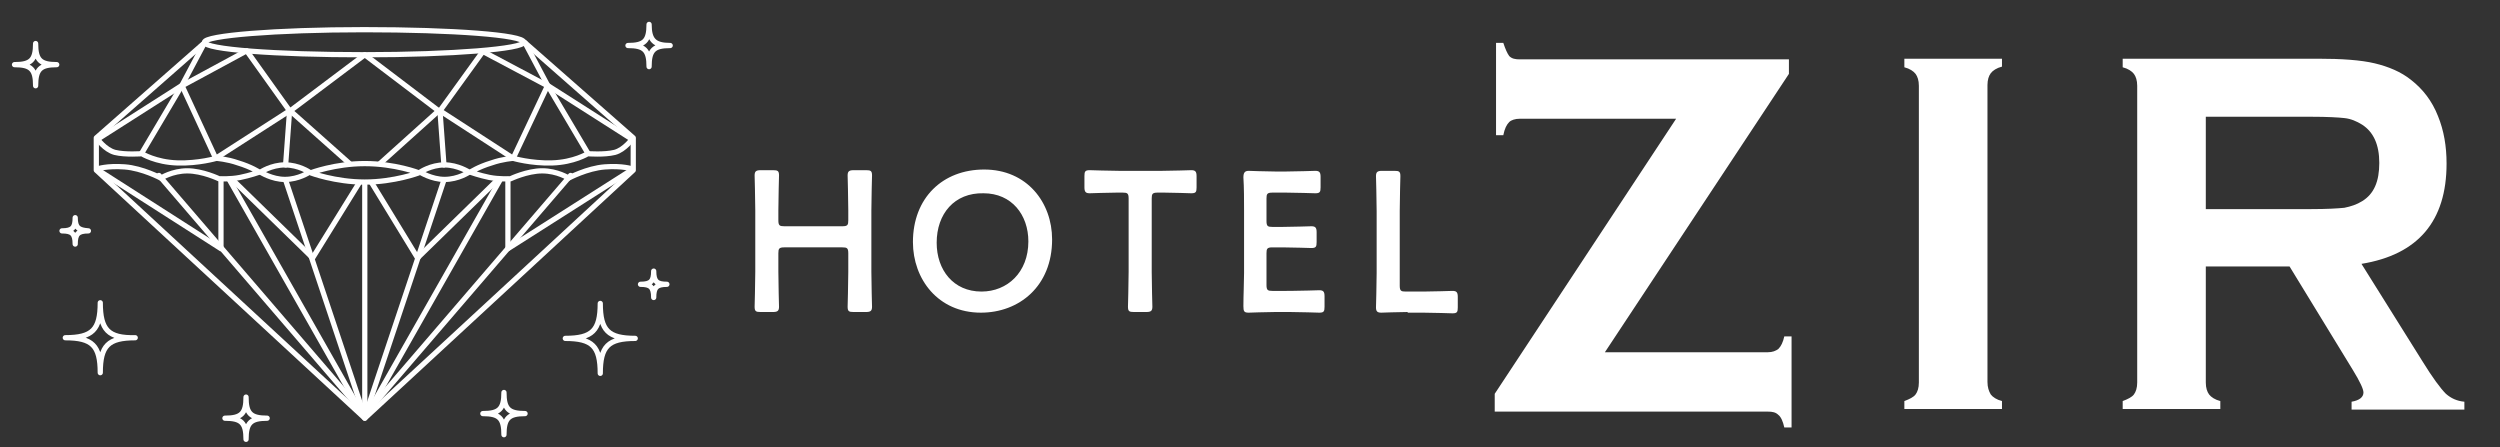
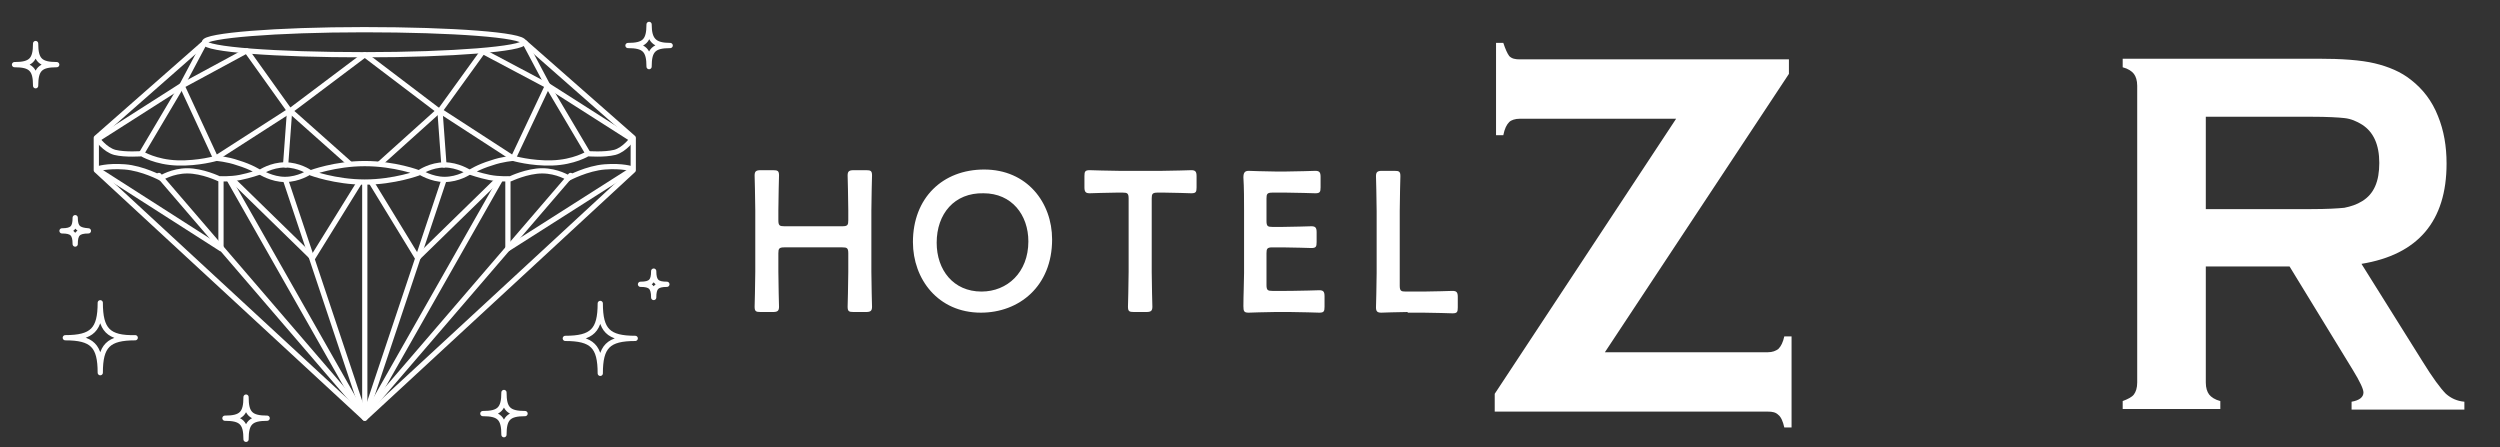
<svg xmlns="http://www.w3.org/2000/svg" version="1.1" id="レイヤー_2" x="0px" y="0px" width="379px" height="67.8px" viewBox="0 0 379 67.8" style="enable-background:new 0 0 379 67.8;" xml:space="preserve">
  <rect x="0" y="0" width="379" height="67.8" fill="#333333" stroke="none" />
  <style type="text/css">
	.st0{fill:#FFFFFF;}
	.st1{fill:none;stroke:#FFFFFF;stroke-width:0.794;stroke-linecap:round;stroke-linejoin:round;stroke-miterlimit:10;}
	.st2{fill:none;stroke:#FFFFFF;stroke-width:0.794;stroke-linecap:round;stroke-linejoin:bevel;stroke-miterlimit:10;}
</style>
  <g>
    <path class="st0" d="M118,41.2c0,1.8,0.1,5.1,0.1,5.3c0,0.6-0.2,0.8-0.9,0.8h-1.9c-0.7,0-0.9-0.1-0.9-0.8c0-0.2,0.1-3.5,0.1-5.3   v-9.3c0-1.8-0.1-5.1-0.1-5.3c0-0.6,0.2-0.8,0.9-0.8h1.9c0.7,0,0.9,0.1,0.9,0.8c0,0.2-0.1,3.5-0.1,5.3v1.5c0,0.8,0.2,0.9,0.9,0.9   h8.8c0.8,0,0.9-0.2,0.9-0.9v-1.5c0-1.8-0.1-5.1-0.1-5.3c0-0.6,0.2-0.8,0.9-0.8h1.9c0.7,0,0.9,0.1,0.9,0.8c0,0.2-0.1,3.5-0.1,5.3   v9.3c0,1.8,0.1,5.1,0.1,5.3c0,0.6-0.2,0.8-0.9,0.8h-1.9c-0.7,0-0.9-0.1-0.9-0.8c0-0.2,0.1-3.5,0.1-5.3v-2.8c0-0.8-0.2-0.9-0.9-0.9   h-8.8c-0.8,0-0.9,0.2-0.9,0.9V41.2z" />
    <path class="st0" d="M159.5,36.3c0,7.1-5,11.1-10.8,11.1c-6.5,0-10.3-5.1-10.3-10.7c0-6.7,4.5-11,10.8-11   C155.7,25.7,159.5,30.7,159.5,36.3z M142,36.8c0,4.1,2.5,7.4,6.8,7.4c3.9,0,7.1-2.9,7.1-7.6c0-4-2.5-7.3-6.8-7.3   C144.7,29.2,142,32.4,142,36.8z" />
    <path class="st0" d="M174.6,41.2c0,1.8,0.1,5.1,0.1,5.3c0,0.6-0.2,0.8-0.9,0.8h-1.9c-0.7,0-0.9-0.1-0.9-0.8c0-0.2,0.1-3.5,0.1-5.3   V30.1c0-0.8-0.2-0.9-0.9-0.9h-0.9c-1.3,0-3.9,0.1-4.1,0.1c-0.6,0-0.8-0.2-0.8-0.9v-1.7c0-0.7,0.1-0.9,0.8-0.9c0.2,0,3,0.1,4.4,0.1   h6.6c1.4,0,4.2-0.1,4.4-0.1c0.6,0,0.8,0.2,0.8,0.9v1.7c0,0.7-0.1,0.9-0.8,0.9c-0.2,0-2.8-0.1-4.1-0.1h-1c-0.8,0-0.9,0.2-0.9,0.9   V41.2z" />
    <path class="st0" d="M195.6,44.1c1.4,0,4.2-0.1,4.4-0.1c0.6,0,0.8,0.2,0.8,0.9v1.6c0,0.7-0.1,0.9-0.8,0.9c-0.2,0-2.9-0.1-4.4-0.1   h-2.3c-1.4,0-3.8,0.1-4,0.1c-0.7,0-0.8-0.2-0.8-1c0-1.7,0.1-3.6,0.1-5v-9.5c0-1.5,0-3.5-0.1-5c0-0.7,0.2-1,0.8-1   c0.2,0,2.6,0.1,4,0.1h1.7c1.4,0,4.2-0.1,4.4-0.1c0.6,0,0.8,0.2,0.8,0.9v1.6c0,0.7-0.1,0.9-0.8,0.9c-0.2,0-2.9-0.1-4.4-0.1h-2.1   c-0.8,0-0.9,0.2-0.9,0.9v3.4c0,0.8,0.2,0.9,0.9,0.9h1.5c1.4,0,4.2-0.1,4.4-0.1c0.6,0,0.8,0.2,0.8,0.9v1.5c0,0.7-0.1,0.9-0.8,0.9   c-0.2,0-3-0.1-4.4-0.1h-1.5c-0.8,0-0.9,0.2-0.9,0.9v4.8c0,0.8,0.2,0.9,0.9,0.9H195.6z" />
    <path class="st0" d="M213.4,47.3c-1.4,0-3.8,0.1-4,0.1c-0.6,0-0.8-0.2-0.8-0.8c0-0.2,0.1-3.5,0.1-5.2v-9.4c0-1.8-0.1-5.1-0.1-5.3   c0-0.6,0.2-0.8,0.9-0.8h1.9c0.7,0,0.9,0.1,0.9,0.8c0,0.2-0.1,3.5-0.1,5.3v11.3c0,0.8,0.2,0.9,0.9,0.9h2.7c1.4,0,4.2-0.1,4.4-0.1   c0.6,0,0.8,0.2,0.8,0.9v1.6c0,0.7-0.1,0.9-0.8,0.9c-0.2,0-2.9-0.1-4.4-0.1H213.4z" />
  </g>
  <g>
    <path class="st0" d="M243.3,53.4H268c0.7,0,1.2-0.2,1.6-0.5c0.4-0.4,0.7-1,0.9-1.9h1.1v13.8h-1.1c-0.2-0.9-0.5-1.6-0.9-1.9   c-0.4-0.4-0.9-0.5-1.6-0.5h-41.4v-2.7l27.5-41.7h-23.7c-0.7,0-1.3,0.2-1.6,0.5c-0.4,0.4-0.7,1-0.9,2h-1.1V6.5h1.1   c0.3,0.9,0.6,1.6,0.9,2c0.4,0.4,0.9,0.5,1.6,0.5h40.8v2.2L243.3,53.4z" />
-     <path class="st0" d="M290.9,58V13c0-0.8-0.2-1.4-0.5-1.8c-0.3-0.4-0.9-0.8-1.7-1V8.9h14.8v1.2c-0.8,0.2-1.4,0.6-1.7,1   c-0.3,0.4-0.5,1-0.5,1.8v45c0,0.8,0.2,1.4,0.5,1.9c0.3,0.4,0.9,0.8,1.7,1v1.2h-14.8v-1.2c0.8-0.3,1.4-0.6,1.7-1   C290.7,59.4,290.9,58.8,290.9,58z" />
    <path class="st0" d="M334.4,40.4v17.6c0,0.8,0.2,1.4,0.5,1.8c0.3,0.4,0.9,0.8,1.7,1v1.2h-14.8v-1.2c0.8-0.3,1.4-0.6,1.7-1   c0.3-0.4,0.5-1,0.5-1.8V13c0-0.8-0.2-1.4-0.5-1.8c-0.3-0.4-0.9-0.8-1.7-1V8.9h29.6c3.6,0,6.5,0.2,8.6,0.7c2.1,0.5,4,1.3,5.5,2.5   c1.8,1.4,3.2,3.2,4.1,5.5c0.9,2.2,1.3,4.6,1.3,7.2c0,8.7-4.3,13.8-12.9,15.2l9.2,14.7c1.6,2.6,2.8,4.2,3.6,5   c0.8,0.7,1.7,1.1,2.8,1.2v1.2h-17.1v-1.2c1.2-0.2,1.8-0.7,1.8-1.4c0-0.5-0.5-1.6-1.6-3.4l-9.6-15.7H334.4z M334.4,31.7h16   c2.4,0,4-0.1,5-0.2c1-0.2,1.9-0.5,2.7-1c1.8-1.1,2.6-3,2.6-5.8c0-2.8-0.9-4.7-2.6-5.8c-0.8-0.5-1.7-0.9-2.7-1   c-0.9-0.1-2.6-0.2-5-0.2h-16V31.7z" />
  </g>
  <g>
    <g>
      <polyline class="st1" points="31.1,6.4 14.6,20.9 14.6,25.8 55.3,63.4 96,25.8 96,20.9 79.5,6.4   " />
      <path class="st1" d="M79.4,6.4c0,1-10.8,1.9-24.2,1.9c-13.4,0-24.2-0.8-24.2-1.9c0-1,10.8-1.9,24.2-1.9    C68.6,4.5,79.4,5.3,79.4,6.4z" />
      <line class="st1" x1="55.3" y1="27.7" x2="55.3" y2="62.9" />
      <polyline class="st1" points="67.3,27.3 55.3,63.2 43.3,27.3   " />
      <polyline class="st1" points="75.8,27.3 55.3,63.4 34.8,27.3   " />
      <polyline class="st1" points="86.5,26.6 55.3,62.9 24.1,26.6   " />
      <polyline class="st1" points="57.6,24.8 66.5,16.8 55.3,8.3 44,16.8 53,24.8   " />
      <polygon class="st1" points="32.7,24 27.6,13 37.4,7.7 43.9,16.8   " />
      <polygon class="st1" points="77.8,24 83,13 73.2,7.8 66.7,16.8   " />
      <g>
        <polyline class="st1" points="89.1,23.2 83,12.9 79.6,6.5    " />
        <line class="st1" x1="83.1" y1="13" x2="95.8" y2="21.1" />
      </g>
      <g>
        <polyline class="st1" points="21.5,23.2 27.6,12.9 31,6.5    " />
        <line class="st1" x1="27.5" y1="13" x2="14.8" y2="21.1" />
      </g>
      <line class="st1" x1="43.9" y1="16.8" x2="43.3" y2="25" />
      <line class="st1" x1="66.7" y1="16.8" x2="67.3" y2="25" />
      <polyline class="st1" points="54.4,27.8 47.4,39.1 35.2,27.2   " />
      <polyline class="st1" points="56.4,27.8 63.3,39.1 75.5,27.2   " />
      <polyline class="st1" points="33.5,27.2 33.5,37.7 14.9,25.8   " />
      <polyline class="st1" points="77,27.2 77,37.7 95.7,25.8   " />
      <path class="st2" d="M63.5,26.2c0,0-3.7,1.4-8.2,1.4c-4.5,0-8.2-1.4-8.2-1.4s3.7-1.4,8.2-1.4C59.9,24.8,63.5,26.2,63.5,26.2z" />
      <path class="st1" d="M46.9,26.1c0,0-1.6,1.1-3.7,1.1c-2,0-3.7-1.1-3.7-1.1s1.6-1.1,3.7-1.1C45.3,25,46.9,26.1,46.9,26.1z" />
      <path class="st1" d="M71.1,26.1c0,0-1.6,1.1-3.7,1.1c-2,0-3.7-1.1-3.7-1.1s1.6-1.1,3.7-1.1C69.4,25,71.1,26.1,71.1,26.1z" />
      <path class="st1" d="M95.9,21c0,0-1.2,1.7-2.7,2.1c-1.6,0.4-4.1,0.2-4.1,0.2s-2.1,1.3-5.4,1.4c-3.2,0.1-5.9-0.7-5.9-0.7    s-1.6,0.1-3.3,0.7c-2,0.6-3.2,1.4-3.2,1.4s1.4,0.5,2.9,0.8c1.5,0.3,3.2,0.2,3.2,0.2s2.5-1.2,4.8-1.2c2.3,0,4,1.1,4,1.1    s2.8-1.5,5.5-1.7c2.7-0.2,4.1,0.3,4.1,0.3" />
      <path class="st1" d="M14.7,21c0,0,1.2,1.7,2.7,2.1c1.6,0.4,4.1,0.2,4.1,0.2s2.1,1.3,5.4,1.4c3.2,0.1,5.9-0.7,5.9-0.7    s1.6,0.1,3.3,0.7c2,0.6,3.2,1.4,3.2,1.4s-1.4,0.5-2.9,0.8c-1.5,0.3-3.2,0.2-3.2,0.2s-2.5-1.2-4.8-1.2s-4,1.1-4,1.1    s-2.8-1.5-5.5-1.7c-2.7-0.2-4.1,0.3-4.1,0.3" />
    </g>
    <g>
      <path class="st1" d="M91,46c0,4.1-1.2,5.3-5.3,5.3c4.1,0,5.3,1.2,5.3,5.3c0-4.1,1.2-5.3,5.3-5.3C92.2,51.3,91,50.1,91,46z" />
    </g>
    <g>
      <path class="st1" d="M15.2,45.9c0,4.1-1.2,5.3-5.3,5.3c4.1,0,5.3,1.2,5.3,5.3c0-4.1,1.2-5.3,5.3-5.3C16.4,51.3,15.2,50,15.2,45.9z    " />
    </g>
    <g>
      <path class="st1" d="M37.3,60.2c0,2.5-0.7,3.2-3.2,3.2c2.5,0,3.2,0.7,3.2,3.2c0-2.5,0.7-3.2,3.2-3.2C38,63.4,37.3,62.7,37.3,60.2z    " />
    </g>
    <g>
      <path class="st1" d="M76.4,59.5c0,2.5-0.7,3.2-3.2,3.2c2.5,0,3.2,0.7,3.2,3.2c0-2.5,0.7-3.2,3.2-3.2C77.1,62.7,76.4,62,76.4,59.5z    " />
    </g>
    <g>
      <path class="st1" d="M98.4,3.7c0,2.5-0.7,3.2-3.2,3.2c2.5,0,3.2,0.7,3.2,3.2c0-2.5,0.7-3.2,3.2-3.2C99.2,6.9,98.4,6.1,98.4,3.7z" />
    </g>
    <g>
      <path class="st1" d="M5.4,6.6c0,2.5-0.7,3.2-3.2,3.2c2.5,0,3.2,0.7,3.2,3.2c0-2.5,0.7-3.2,3.2-3.2C6.1,9.8,5.4,9.1,5.4,6.6z" />
    </g>
    <g>
      <path class="st1" d="M11.4,33c0,1.5-0.4,2-2,2c1.5,0,2,0.4,2,2c0-1.5,0.4-2,2-2C11.9,34.9,11.4,34.5,11.4,33z" />
    </g>
    <g>
      <path class="st1" d="M99.1,41.1c0,1.5-0.4,2-2,2c1.5,0,2,0.4,2,2c0-1.5,0.4-2,2-2C99.6,43.1,99.1,42.7,99.1,41.1z" />
    </g>
  </g>
</svg>